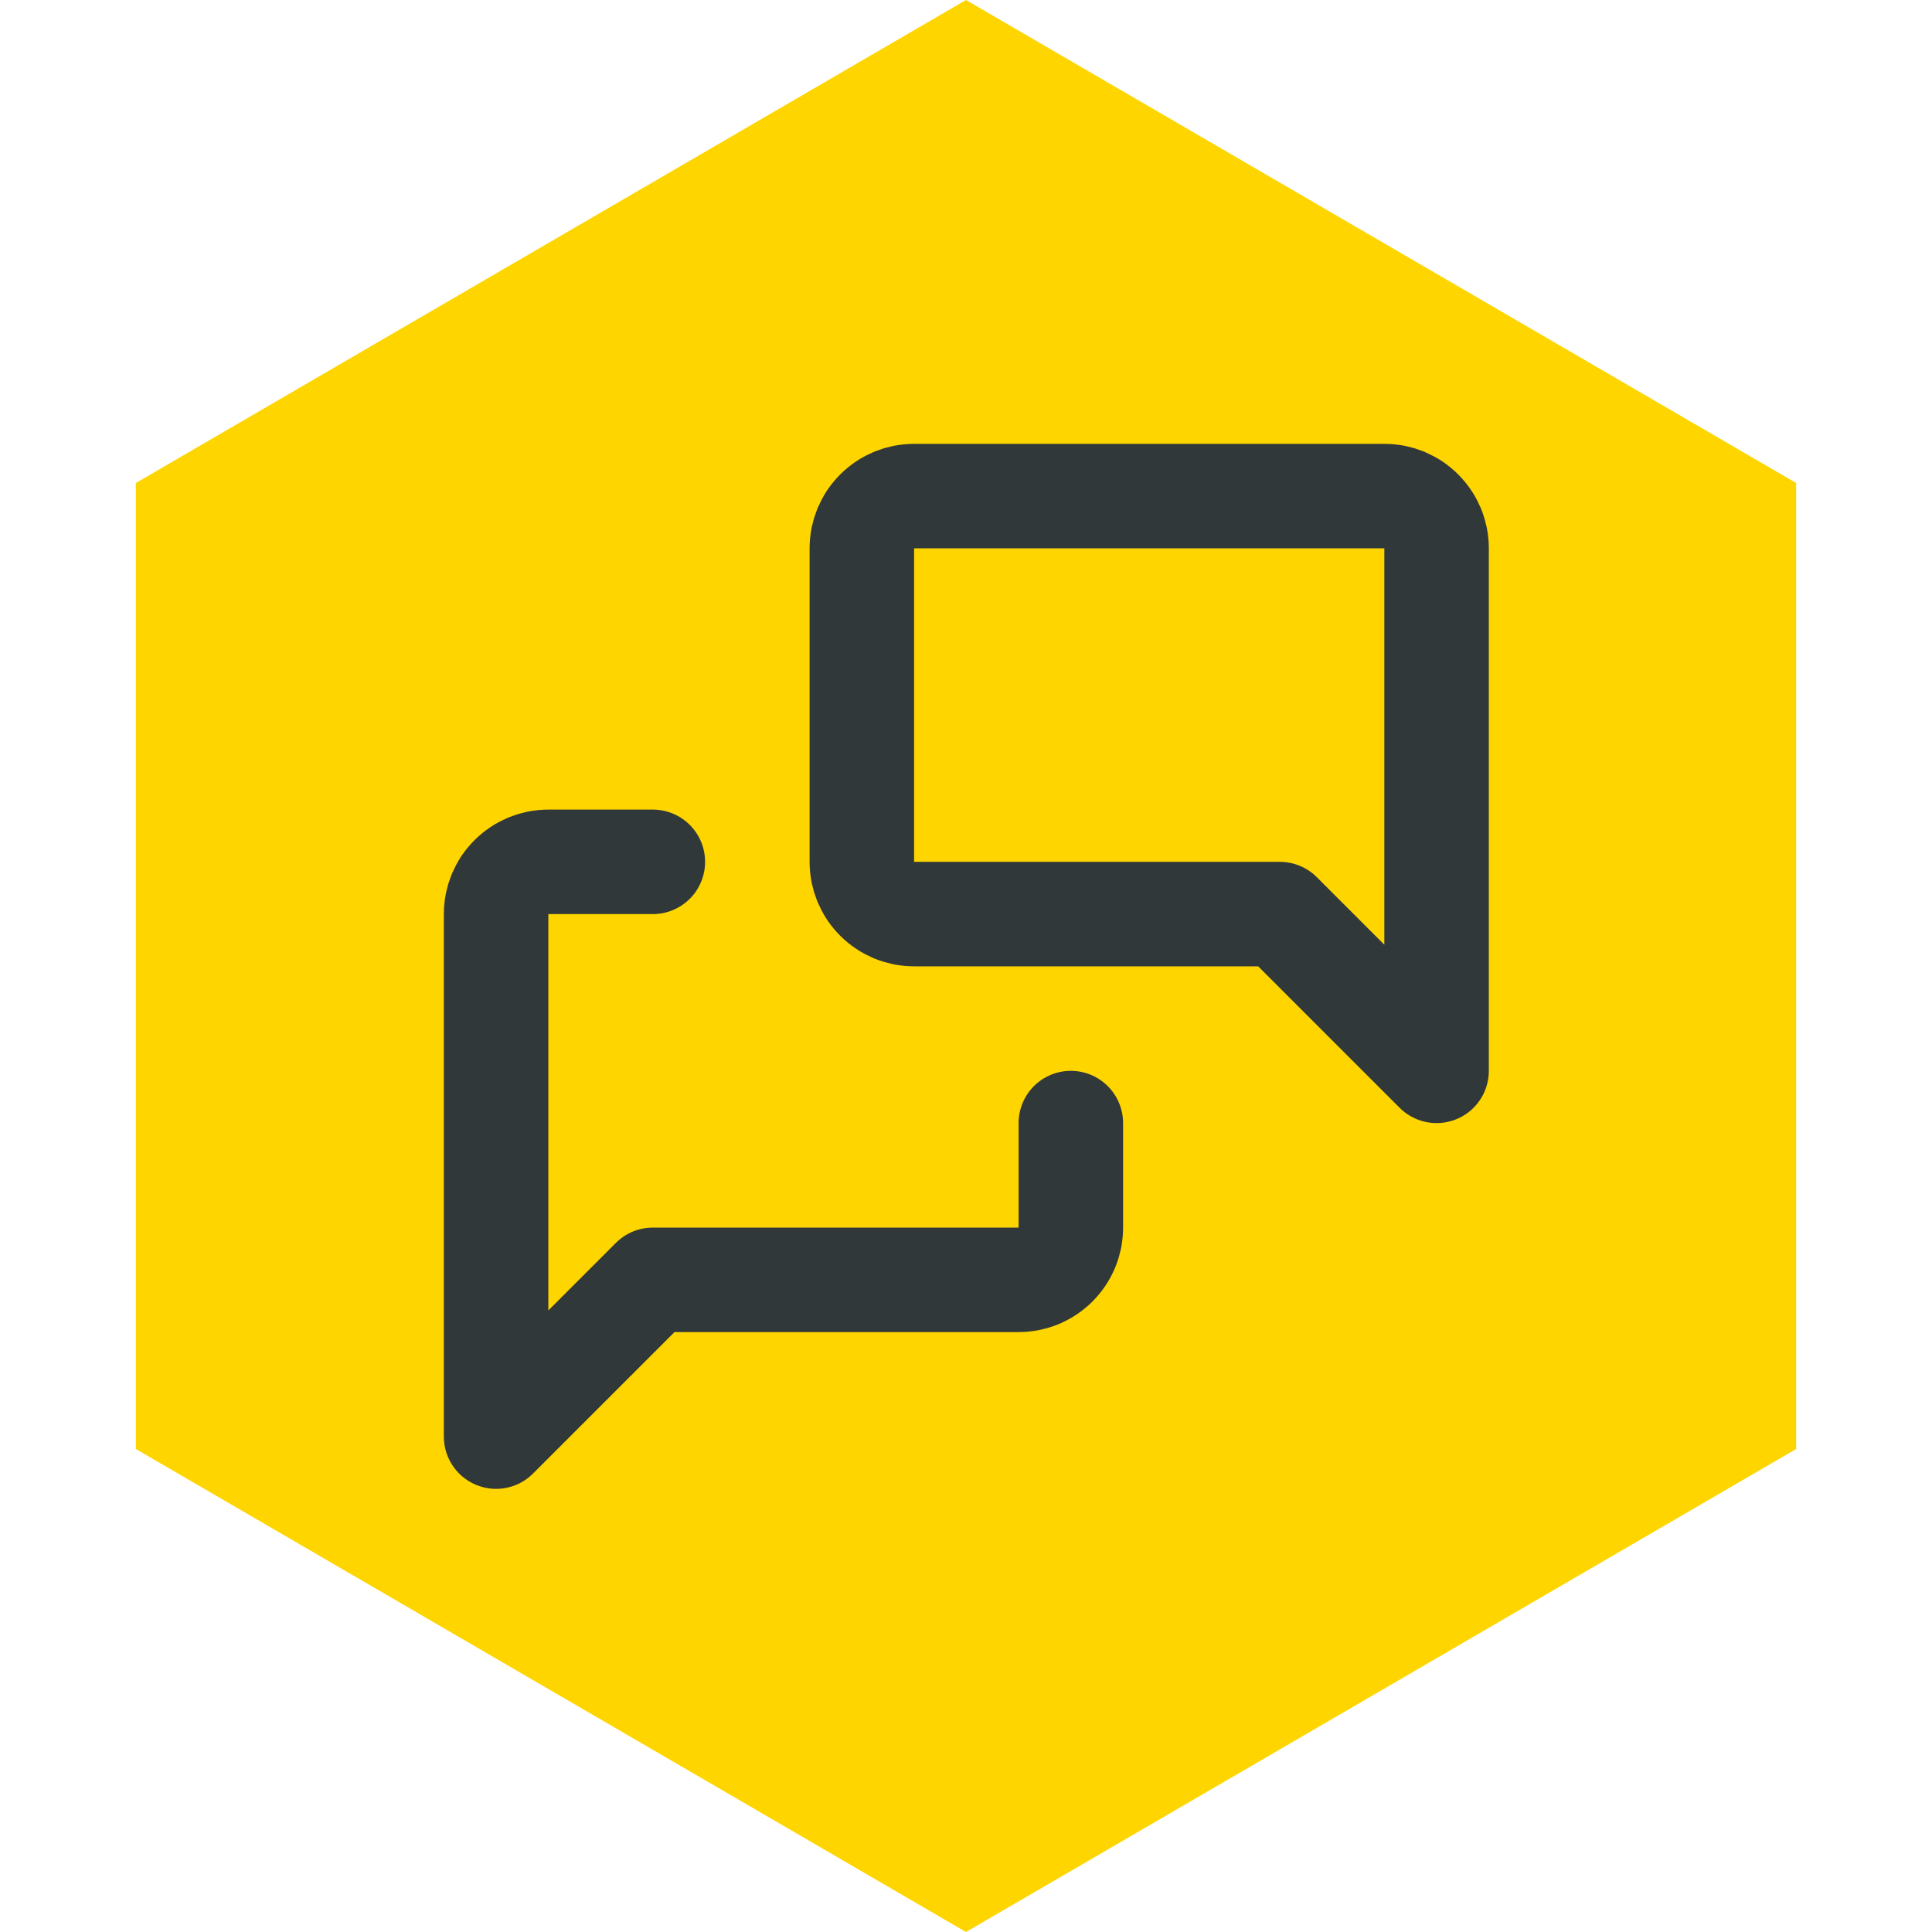
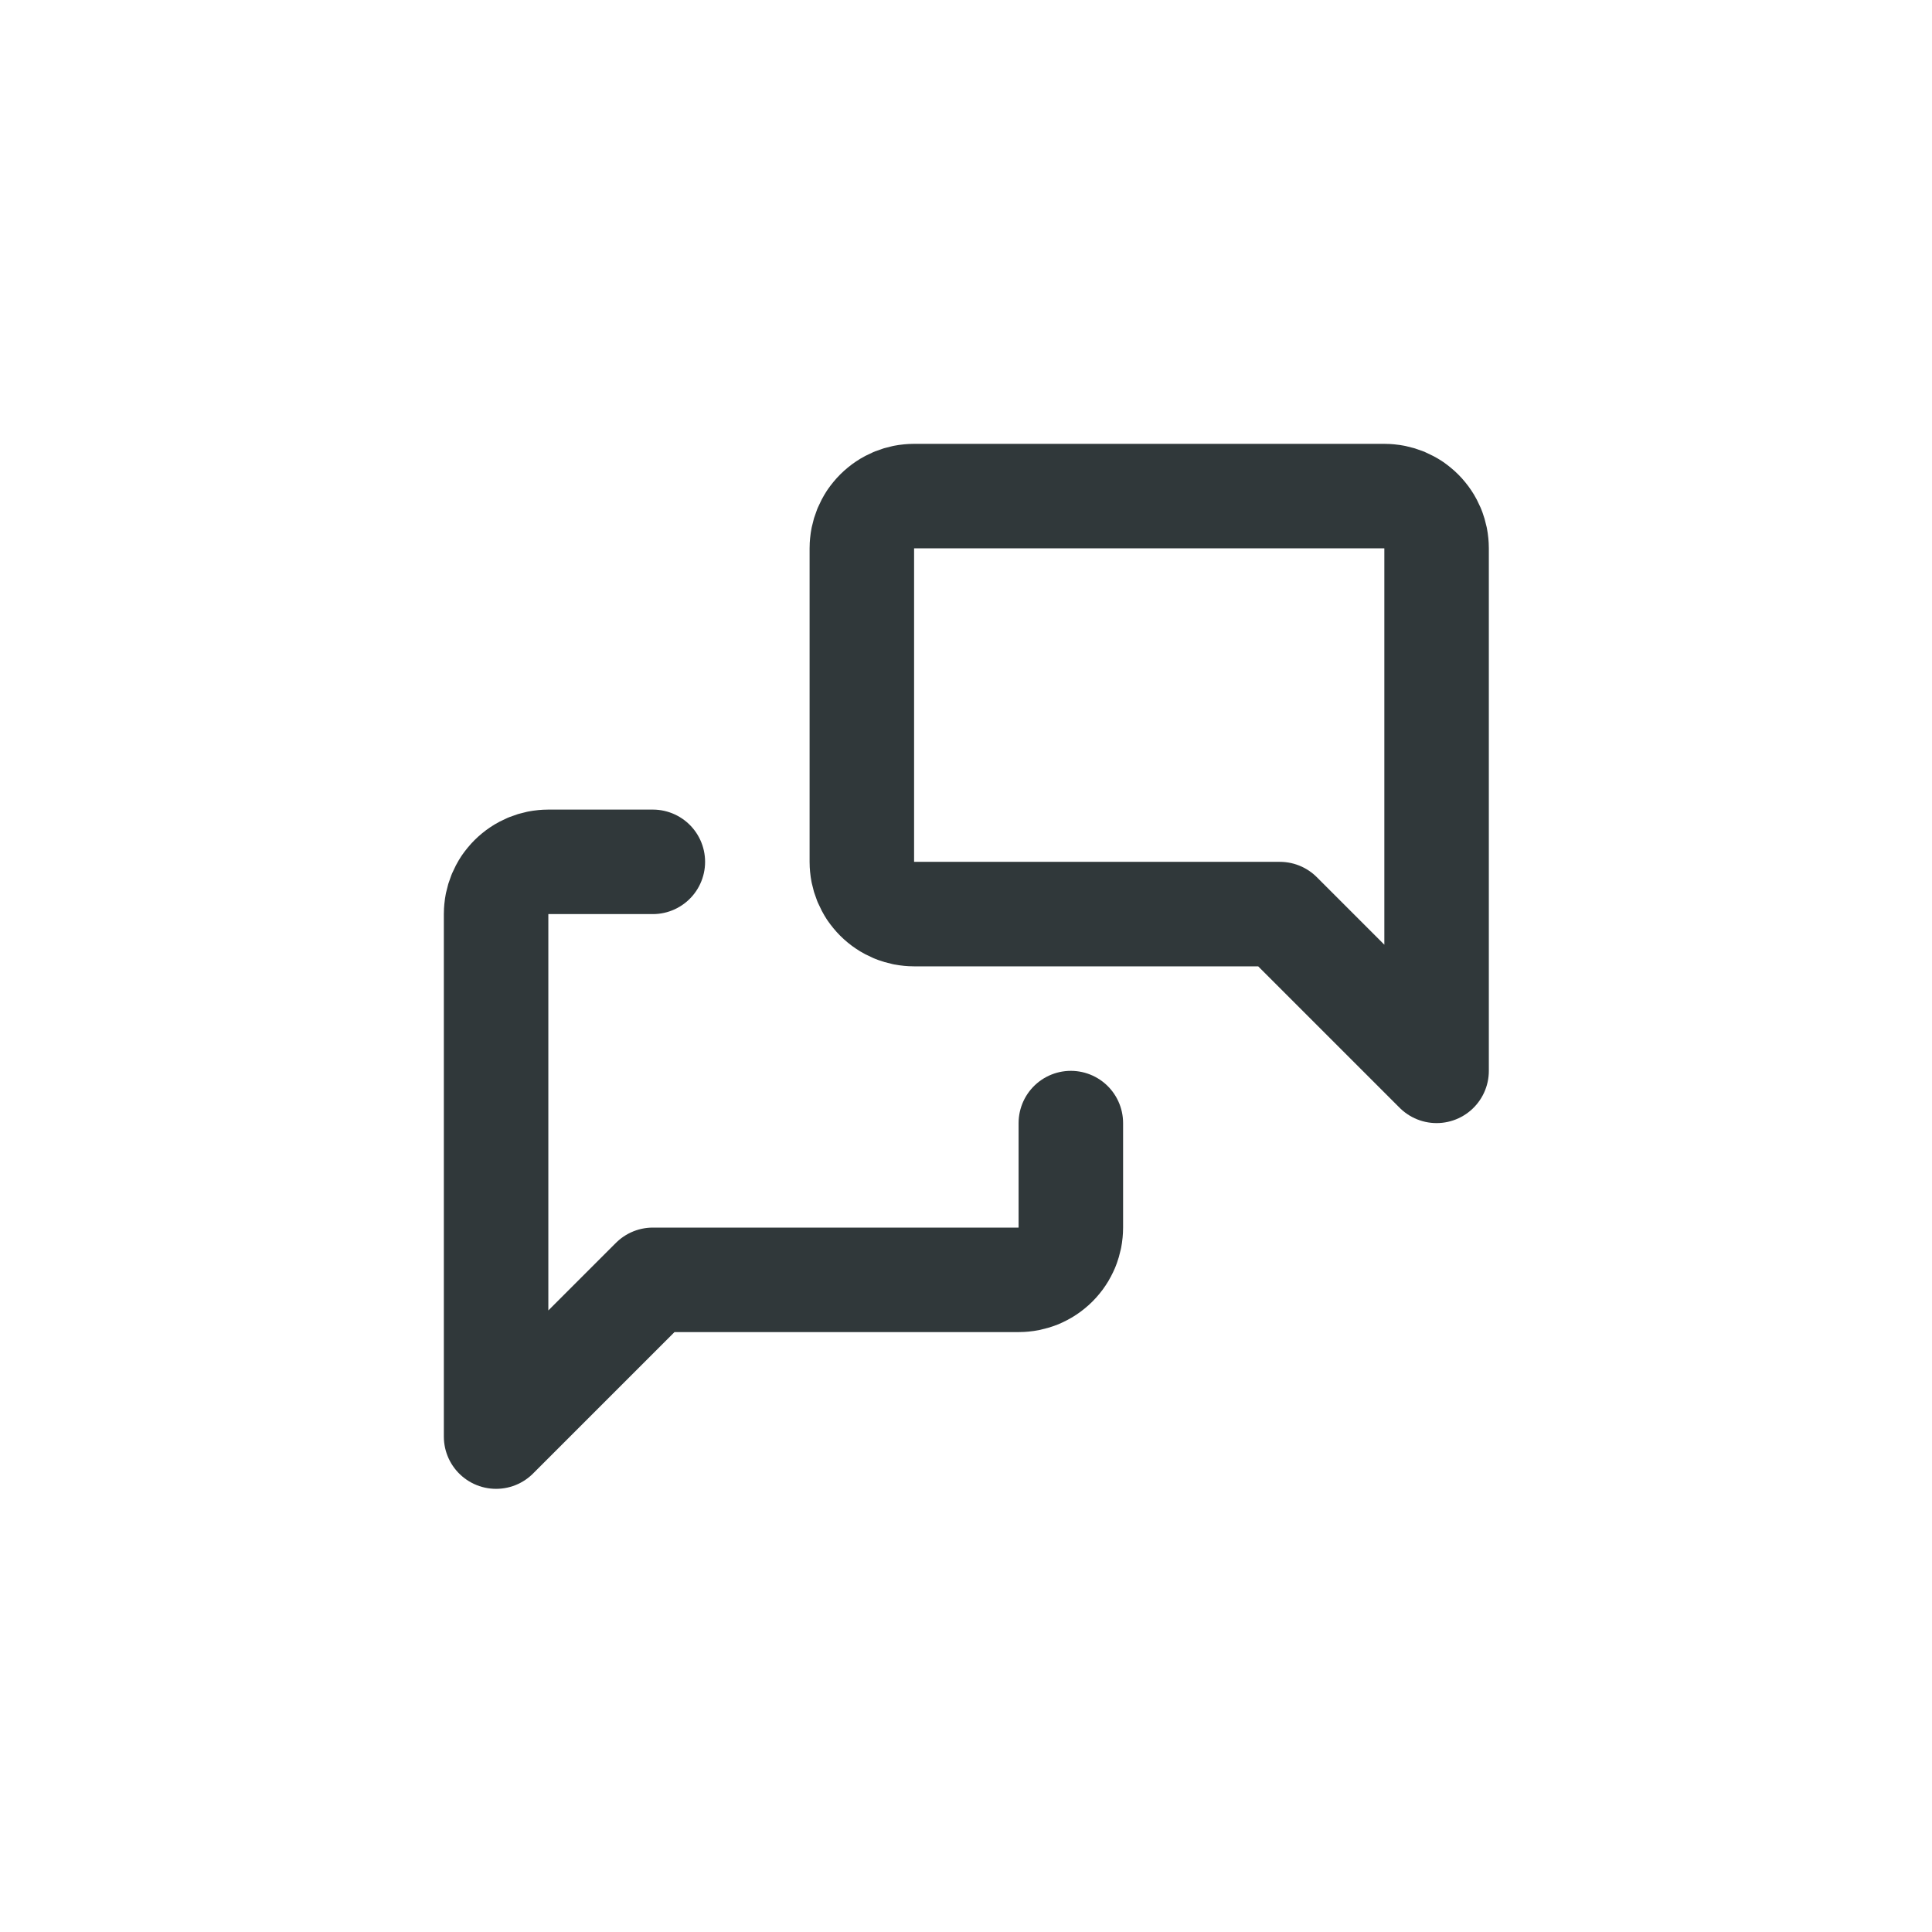
<svg xmlns="http://www.w3.org/2000/svg" width="1080" zoomAndPan="magnify" viewBox="0 0 810 810" height="1080" preserveAspectRatio="xMidYMid meet" version="1.0">
  <defs>
    <clipPath id="e79fcd0686">
-       <path d="M 56.953 0 L 753.047 0 L 753.047 810 L 56.953 810 Z M 56.953 0 " clip-rule="nonzero" />
-     </clipPath>
+       </clipPath>
    <clipPath id="d5d7b830ac">
      <path d="M 405 0 L 753.047 202.5 L 753.047 607.5 L 405 810 L 56.953 607.5 L 56.953 202.5 Z M 405 0 " clip-rule="nonzero" />
    </clipPath>
  </defs>
  <g clip-path="url(#e79fcd0686)">
    <g clip-path="url(#d5d7b830ac)">
      <path fill="#ffd500" d="M 56.953 0 L 753.047 0 L 753.047 810.297 L 56.953 810.297 Z M 56.953 0 " fill-opacity="1" fill-rule="nonzero" />
    </g>
  </g>
  <path stroke-linecap="round" transform="matrix(21.906, 0, 0, 21.906, 142.271, 142.271)" fill="none" stroke-linejoin="round" d="M 21 14 L 18 11 L 11 11 C 10.967 11 10.934 10.998 10.902 10.995 C 10.869 10.992 10.837 10.987 10.805 10.981 C 10.773 10.974 10.741 10.966 10.71 10.957 C 10.678 10.948 10.648 10.936 10.617 10.924 C 10.587 10.911 10.558 10.897 10.529 10.882 C 10.5 10.867 10.472 10.85 10.444 10.831 C 10.417 10.813 10.391 10.794 10.366 10.773 C 10.34 10.752 10.316 10.73 10.293 10.707 C 10.27 10.684 10.248 10.66 10.227 10.634 C 10.206 10.609 10.187 10.583 10.168 10.556 C 10.15 10.528 10.133 10.5 10.118 10.471 C 10.103 10.443 10.089 10.413 10.076 10.383 C 10.064 10.352 10.053 10.322 10.043 10.29 C 10.034 10.259 10.026 10.227 10.019 10.195 C 10.013 10.163 10.008 10.131 10.005 10.098 C 10.002 10.065 10 10.033 10 10 L 10 4 C 10 3.967 10.002 3.934 10.005 3.902 C 10.008 3.869 10.013 3.837 10.019 3.805 C 10.026 3.773 10.034 3.741 10.043 3.71 C 10.053 3.678 10.064 3.648 10.076 3.617 C 10.089 3.587 10.103 3.558 10.118 3.529 C 10.133 3.5 10.15 3.472 10.168 3.444 C 10.187 3.417 10.206 3.391 10.227 3.366 C 10.248 3.34 10.27 3.316 10.293 3.293 C 10.316 3.27 10.34 3.248 10.366 3.227 C 10.391 3.206 10.417 3.187 10.444 3.169 C 10.472 3.15 10.5 3.133 10.529 3.118 C 10.558 3.103 10.587 3.089 10.617 3.076 C 10.648 3.064 10.678 3.053 10.71 3.043 C 10.741 3.034 10.773 3.026 10.805 3.019 C 10.837 3.013 10.869 3.008 10.902 3.005 C 10.934 3.002 10.967 3 11 3 L 20 3 C 20.033 3 20.065 3.002 20.098 3.005 C 20.131 3.008 20.163 3.013 20.195 3.019 C 20.227 3.026 20.259 3.034 20.29 3.043 C 20.322 3.053 20.352 3.064 20.383 3.076 C 20.413 3.089 20.443 3.103 20.471 3.118 C 20.5 3.133 20.528 3.15 20.556 3.168 C 20.583 3.187 20.609 3.206 20.634 3.227 C 20.66 3.248 20.684 3.27 20.707 3.293 C 20.73 3.316 20.752 3.34 20.773 3.366 C 20.794 3.391 20.813 3.417 20.831 3.444 C 20.85 3.472 20.867 3.5 20.882 3.529 C 20.897 3.558 20.911 3.587 20.924 3.617 C 20.936 3.648 20.948 3.678 20.957 3.71 C 20.966 3.741 20.974 3.773 20.981 3.805 C 20.987 3.837 20.992 3.869 20.995 3.902 C 20.998 3.934 21 3.967 21 4 L 21 14 " stroke="#30383a" stroke-width="2" stroke-opacity="1" stroke-miterlimit="4" />
  <path stroke-linecap="round" transform="matrix(21.906, 0, 0, 21.906, 142.271, 142.271)" fill="none" stroke-linejoin="round" d="M 14 15 L 14 17 C 14 17.033 13.998 17.065 13.995 17.098 C 13.992 17.131 13.987 17.163 13.981 17.195 C 13.974 17.227 13.966 17.259 13.957 17.29 C 13.948 17.322 13.936 17.352 13.924 17.383 C 13.911 17.413 13.897 17.443 13.882 17.471 C 13.867 17.5 13.85 17.528 13.831 17.556 C 13.813 17.583 13.794 17.609 13.773 17.634 C 13.752 17.66 13.73 17.684 13.707 17.707 C 13.684 17.73 13.66 17.752 13.634 17.773 C 13.609 17.794 13.583 17.813 13.556 17.831 C 13.528 17.85 13.5 17.867 13.471 17.882 C 13.443 17.897 13.413 17.911 13.383 17.924 C 13.352 17.936 13.322 17.948 13.29 17.957 C 13.259 17.966 13.227 17.974 13.195 17.981 C 13.163 17.987 13.131 17.992 13.098 17.995 C 13.065 17.998 13.033 18 13 18 L 6 18 L 3 21 L 3 11 C 3 10.967 3.002 10.934 3.005 10.902 C 3.008 10.869 3.013 10.837 3.019 10.805 C 3.026 10.773 3.034 10.741 3.043 10.71 C 3.053 10.678 3.064 10.648 3.076 10.617 C 3.089 10.587 3.103 10.558 3.118 10.529 C 3.133 10.5 3.15 10.472 3.168 10.444 C 3.187 10.417 3.206 10.391 3.227 10.366 C 3.248 10.34 3.27 10.316 3.293 10.293 C 3.316 10.27 3.34 10.248 3.366 10.227 C 3.391 10.206 3.417 10.187 3.444 10.169 C 3.472 10.15 3.5 10.133 3.529 10.118 C 3.558 10.103 3.587 10.089 3.617 10.076 C 3.648 10.064 3.678 10.053 3.71 10.043 C 3.741 10.034 3.773 10.026 3.805 10.019 C 3.837 10.013 3.869 10.008 3.902 10.005 C 3.934 10.002 3.967 10 4 10 L 6 10 " stroke="#30383a" stroke-width="2" stroke-opacity="1" stroke-miterlimit="4" />
</svg>